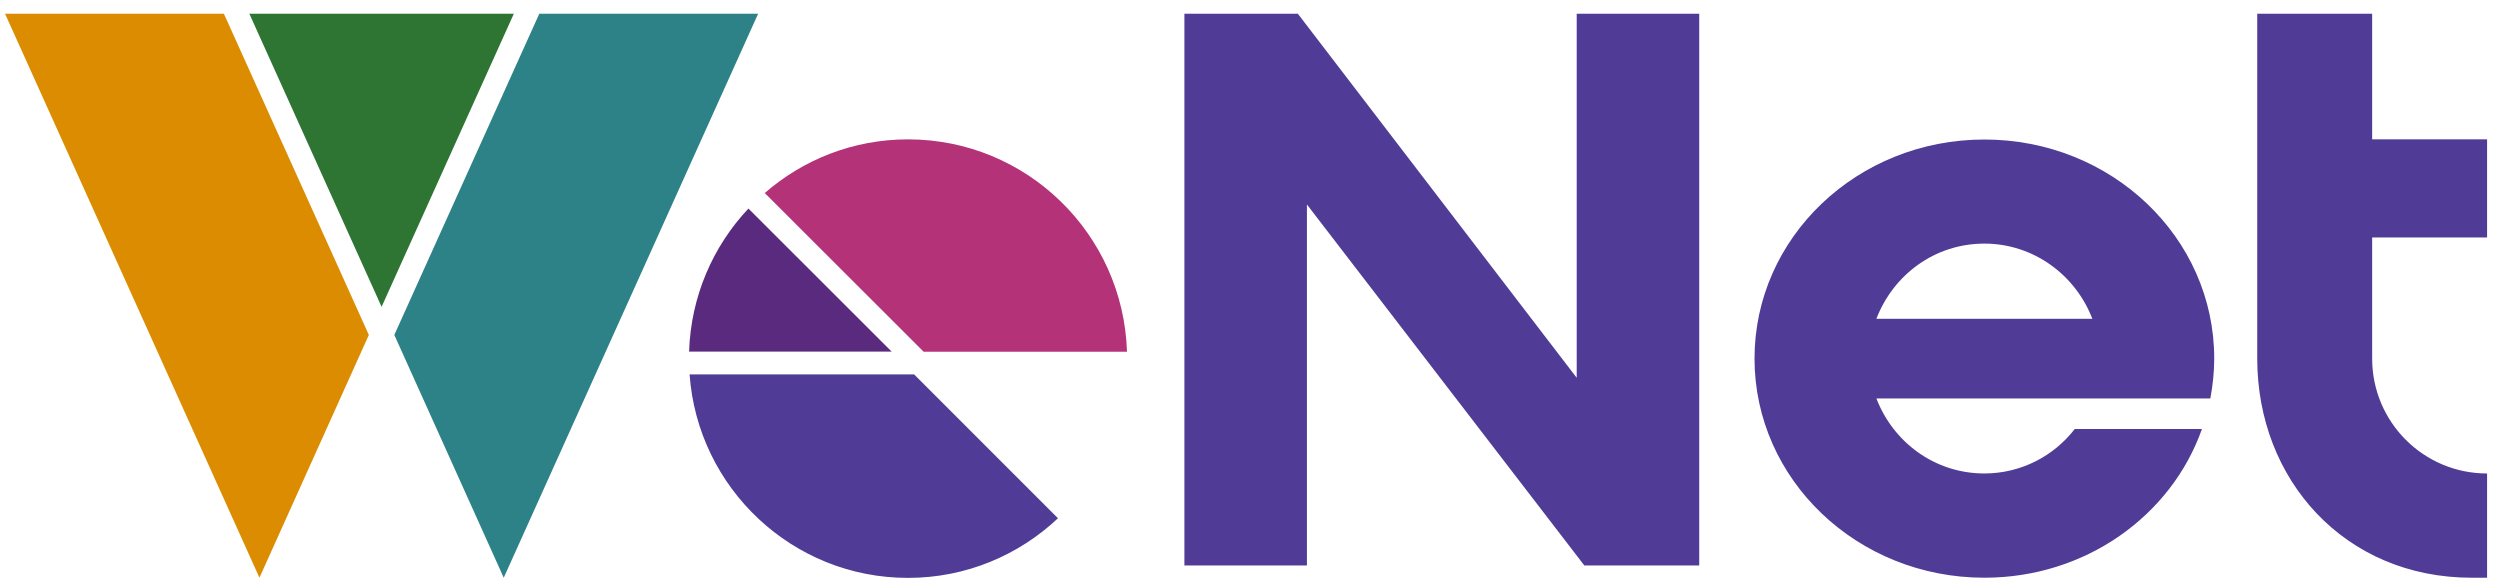
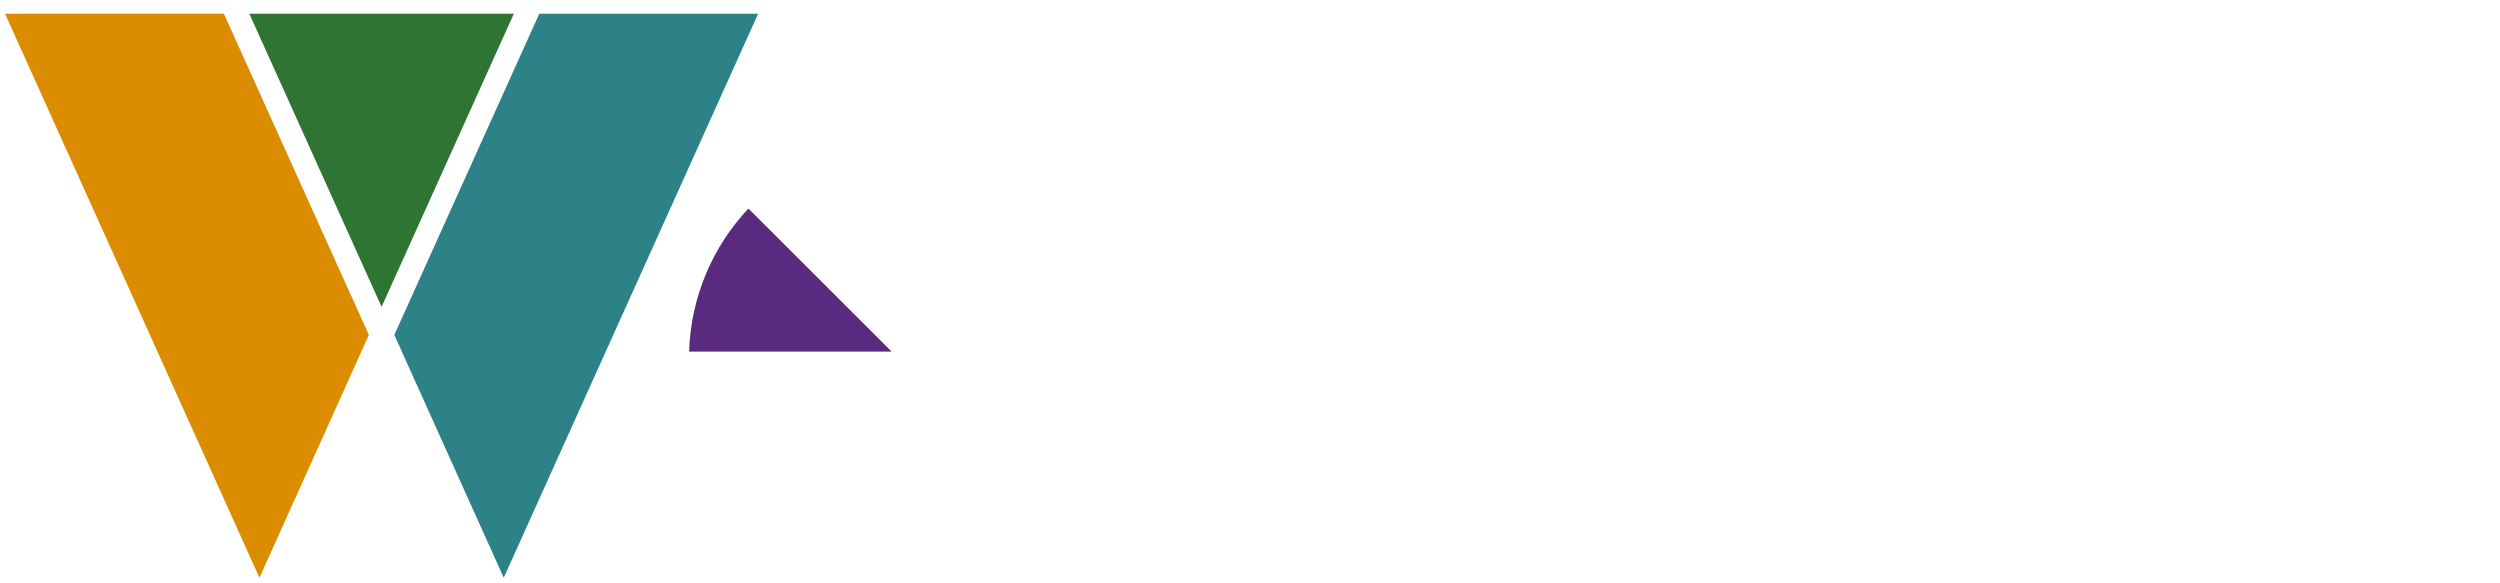
<svg xmlns="http://www.w3.org/2000/svg" width="223" height="52" viewBox="0 0 223 52">
-   <path id="Path" fill="#b43278" stroke="none" d="M 80.991 12.431 C 76.089 12.431 71.633 14.248 68.216 17.218 L 80.962 29.949 L 82.39 31.377 L 100.528 31.377 C 100.197 20.866 91.589 12.431 80.991 12.431 Z" />
-   <path id="path1" fill="#503c96" stroke="none" d="M 94.371 46.228 C 90.882 49.515 86.182 51.548 80.991 51.548 C 70.681 51.548 62.232 43.532 61.511 33.395 L 81.539 33.395 L 94.371 46.228 Z M 140.642 1.226 L 140.642 33.698 L 115.77 1.228 L 105.648 1.228 L 105.648 50.437 L 116.578 50.437 L 116.578 18.241 L 141.32 50.437 L 151.571 50.437 L 151.571 1.228 L 140.642 1.226 Z M 197.163 35.543 L 167.374 35.543 C 168.874 39.436 172.565 42.233 177.006 42.233 C 180.294 42.233 183.22 40.662 185.066 38.268 L 196.413 38.268 C 193.688 45.997 186.032 51.533 177.006 51.533 C 165.659 51.533 156.503 42.781 156.503 31.982 C 156.503 21.182 165.659 12.445 177.006 12.445 C 188.353 12.445 197.509 21.183 197.509 31.982 C 197.509 33.207 197.379 34.375 197.163 35.543 Z M 186.637 28.435 C 185.138 24.528 181.389 21.73 177.006 21.73 C 172.565 21.73 168.874 24.528 167.374 28.435 L 186.637 28.435 Z M 221.848 21.183 L 221.848 12.431 L 211.596 12.431 L 211.596 1.228 L 201.345 1.228 L 201.345 31.982 C 201.345 42.782 209.131 51.534 220.478 51.534 L 221.848 51.534 L 221.848 42.234 C 216.182 42.234 211.596 37.649 211.596 31.982 L 211.596 21.183 L 221.848 21.183 Z" />
  <path id="path2" fill="#592a7e" stroke="none" d="M 66.759 18.602 C 63.601 21.961 61.626 26.431 61.467 31.362 L 79.534 31.362 L 66.759 18.602 Z" />
  <g id="Group">
-     <path id="path3" fill="#dc8c00" stroke="none" d="M 19.972 1.228 L 0.451 1.228 L 23.142 51.533 L 32.902 29.875 L 19.972 1.228 Z" />
+     <path id="path3" fill="#dc8c00" stroke="none" d="M 19.972 1.228 L 0.451 1.228 L 23.142 51.533 L 32.902 29.875 L 19.972 1.228 " />
    <path id="path4" fill="#2d8287" stroke="none" d="M 48.103 1.228 L 35.173 29.875 L 44.933 51.533 L 67.624 1.228 L 48.103 1.228 Z" />
    <path id="path5" fill="#2e7432" stroke="none" d="M 22.243 1.228 L 34.038 27.369 L 45.833 1.228 L 22.243 1.228 Z" />
  </g>
</svg>